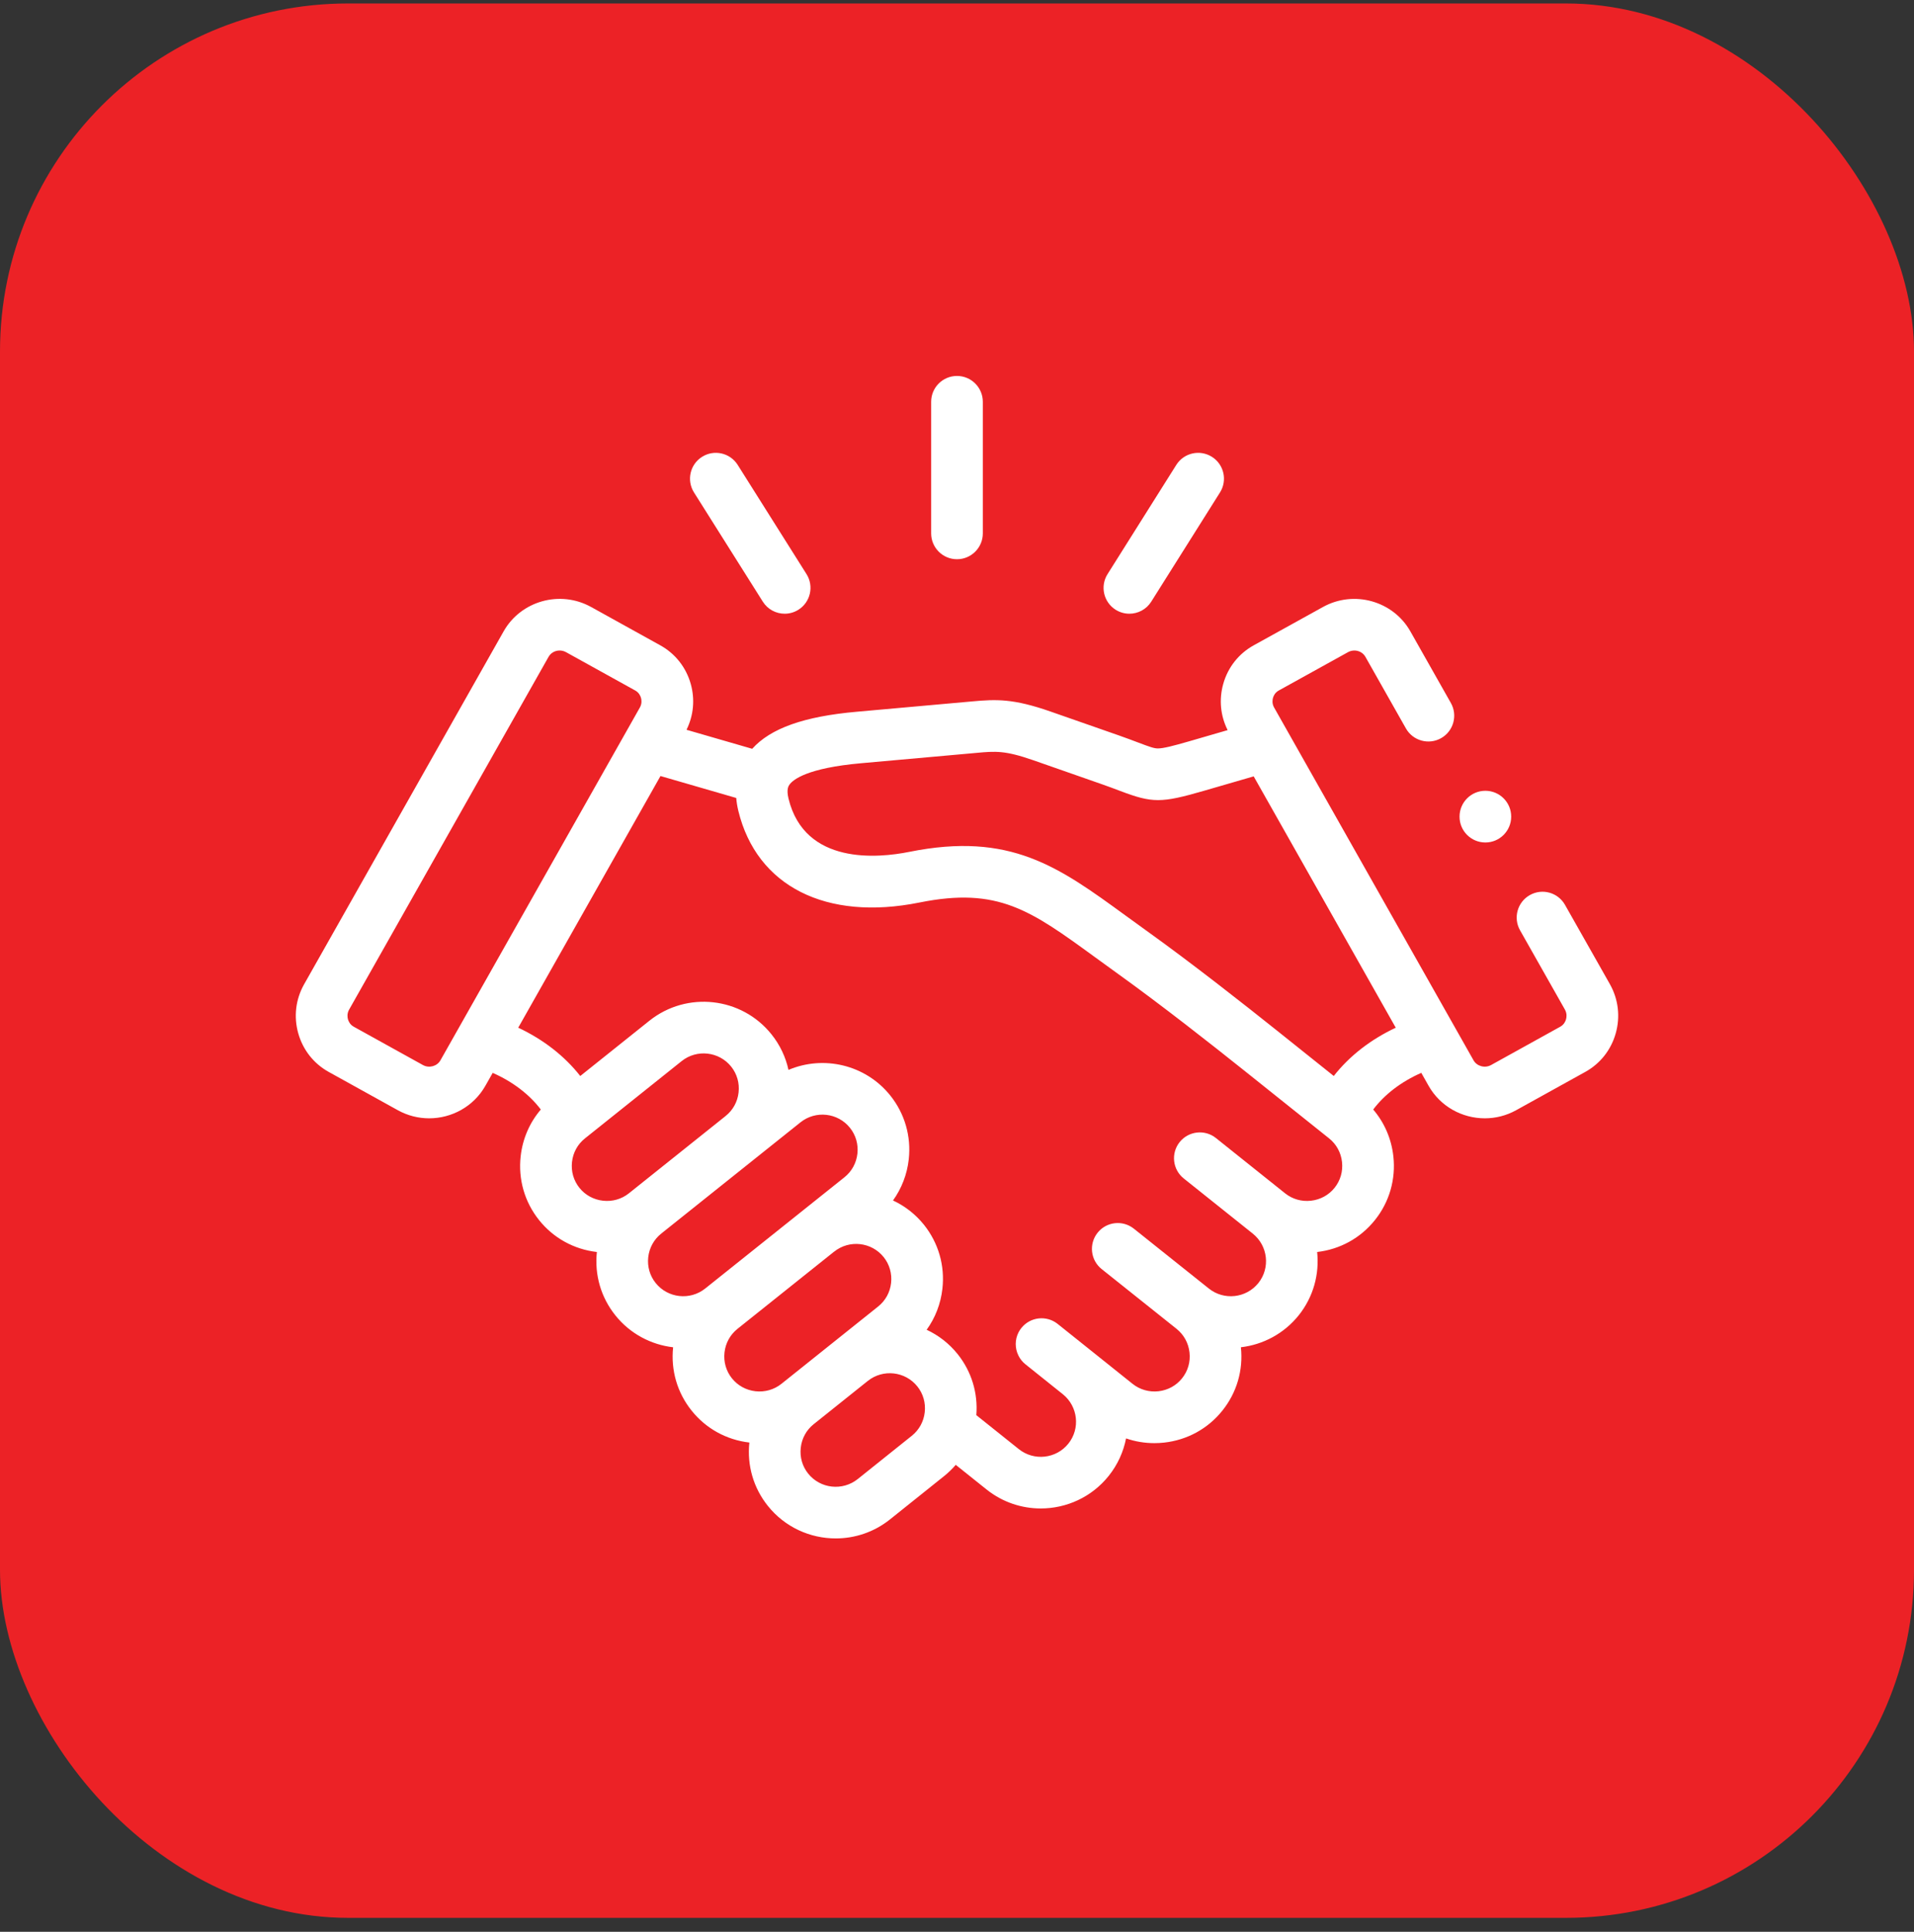
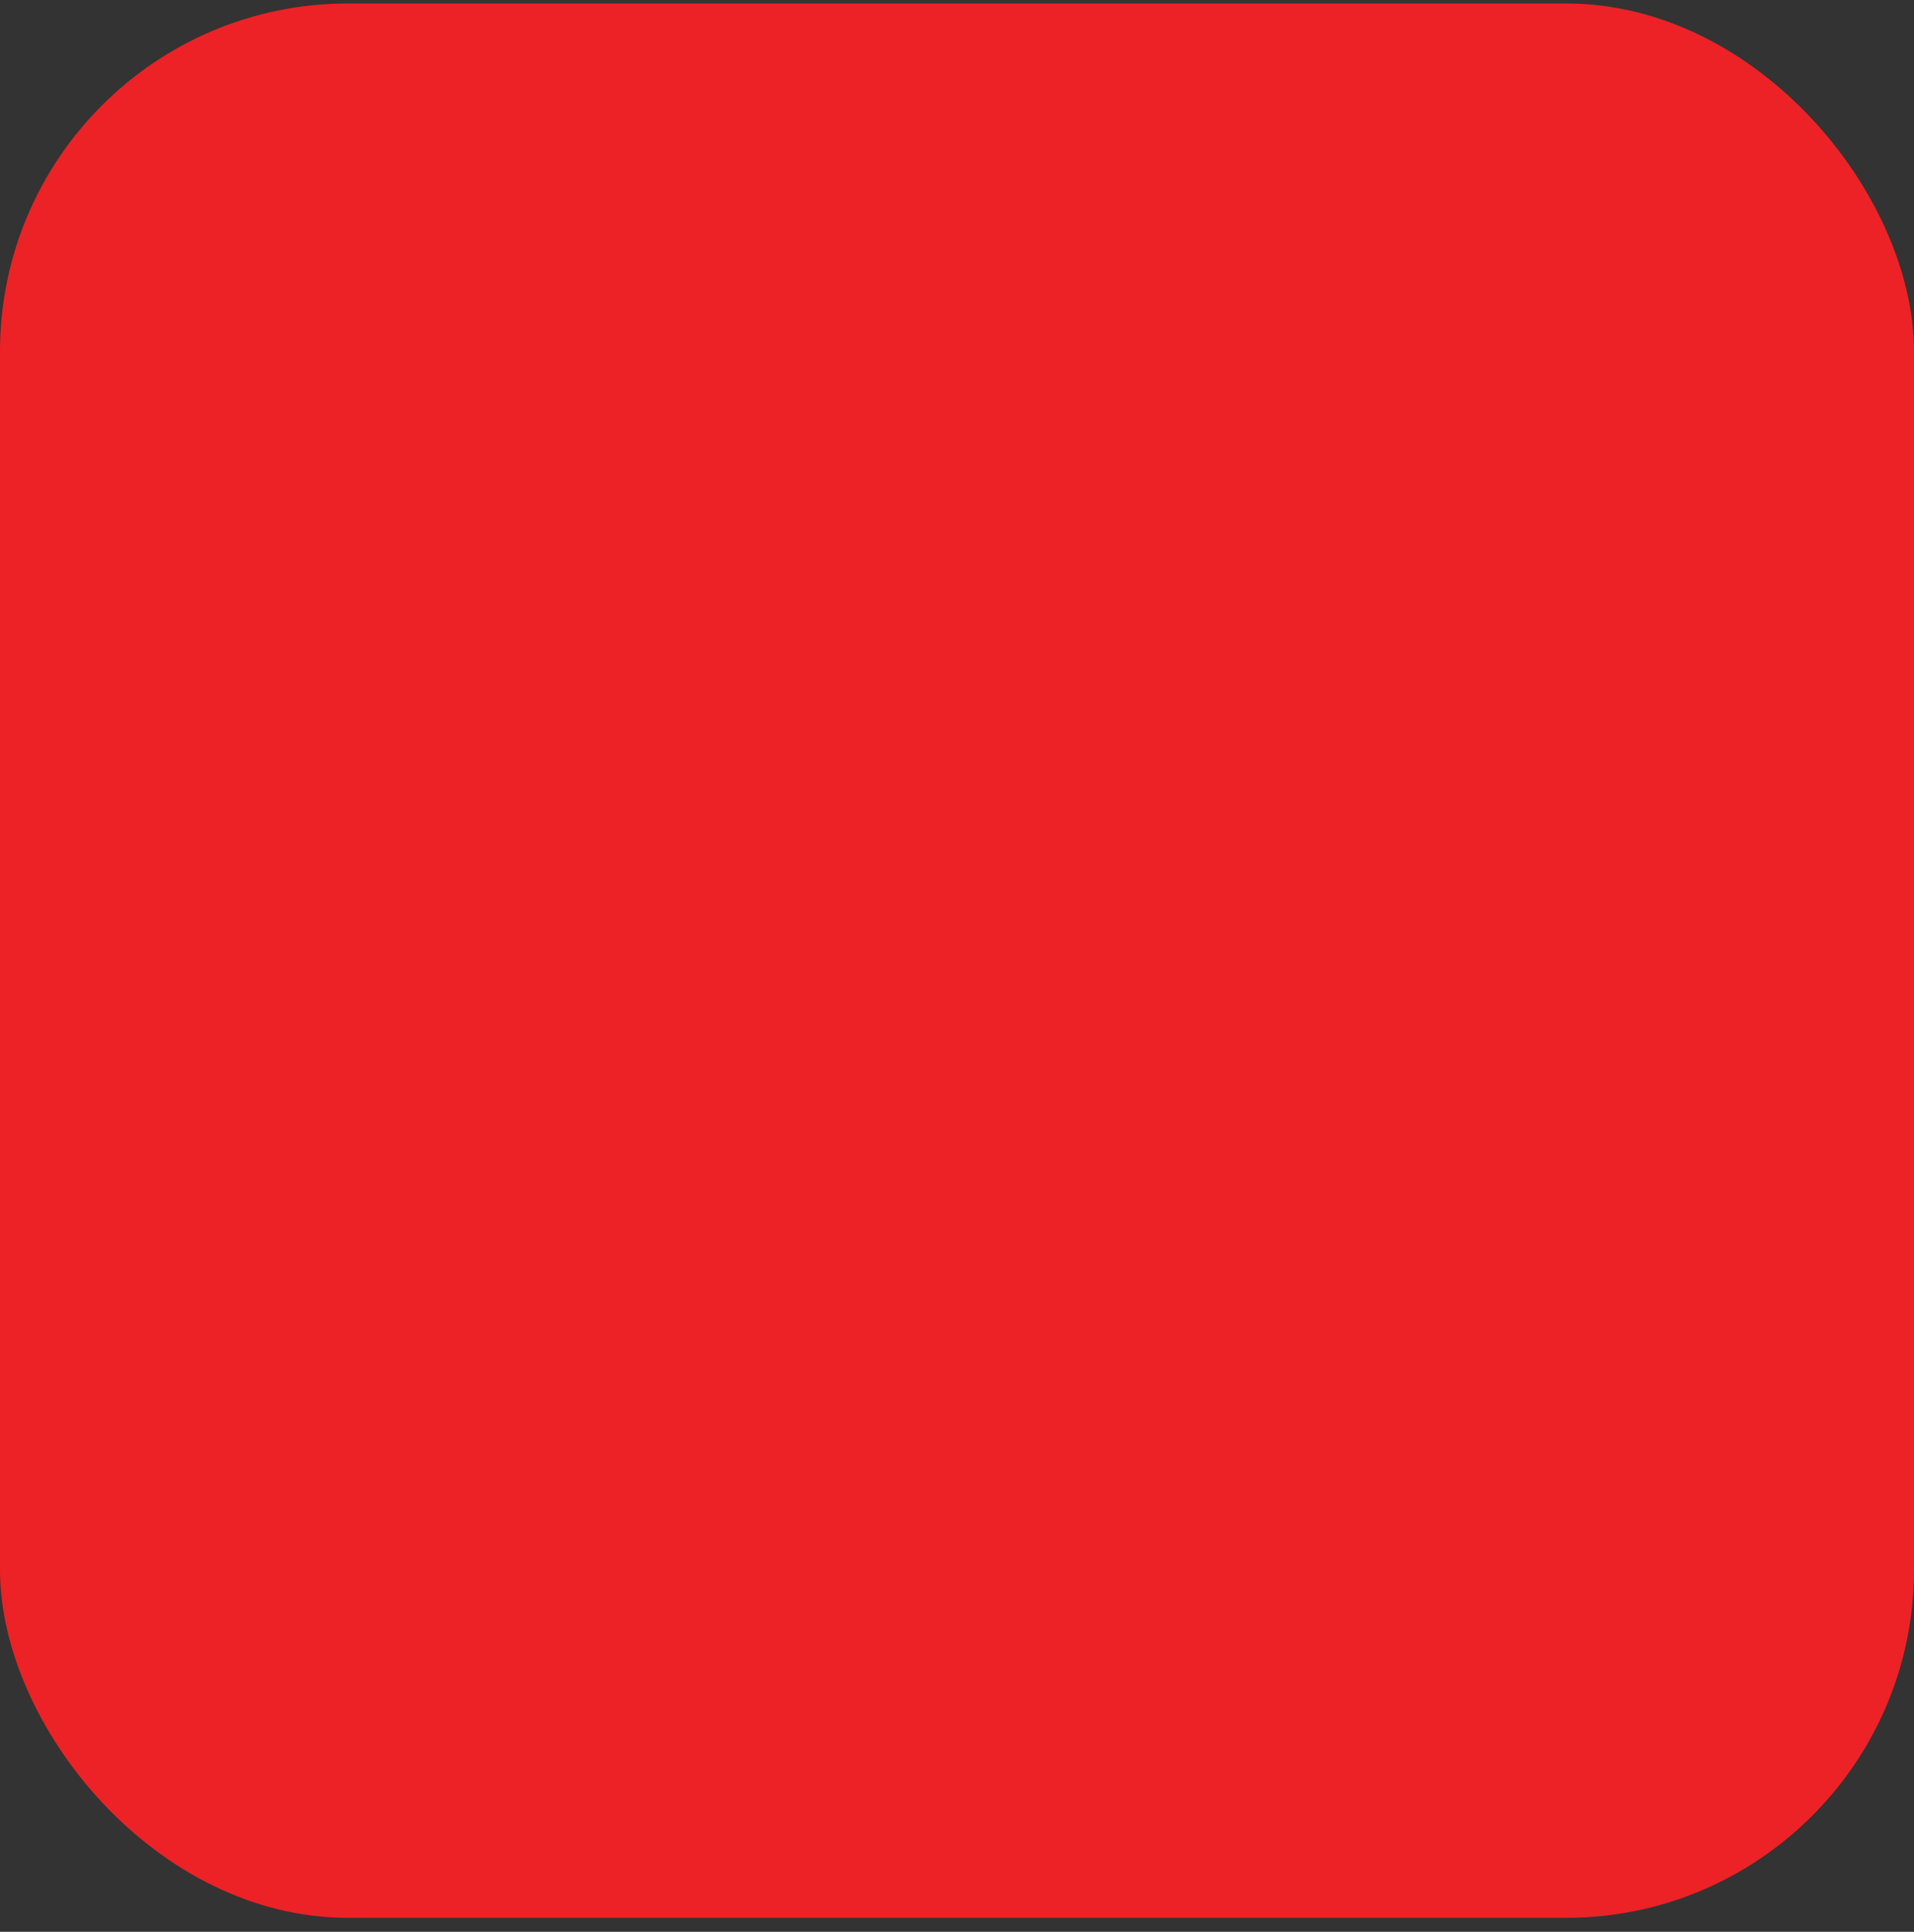
<svg xmlns="http://www.w3.org/2000/svg" width="110" height="111" viewBox="0 0 110 111" fill="none">
  <rect x="0" y="0" width="110" height="111" fill="#333333" stroke="none" />
  <rect y="0.199" width="110" height="110" rx="20" fill="#EC2226" />
  <g clip-path="url(#clip0_42_9147)">
-     <path d="M54.999 32.133C55.819 32.133 56.484 31.468 56.484 30.648V23.087C56.484 22.267 55.819 21.602 54.999 21.602C54.179 21.602 53.515 22.267 53.515 23.087V30.648C53.515 31.468 54.18 32.133 54.999 32.133Z" fill="white" />
-     <path d="M43.84 34.571C44.122 35.019 44.604 35.264 45.097 35.264C45.367 35.264 45.641 35.19 45.887 35.035C46.58 34.598 46.788 33.682 46.351 32.988L42.396 26.713C41.959 26.019 41.042 25.811 40.349 26.249C39.655 26.686 39.447 27.602 39.885 28.296L43.84 34.571Z" fill="white" />
    <path d="M64.117 35.036C64.363 35.19 64.636 35.264 64.906 35.264C65.4 35.264 65.882 35.019 66.164 34.57L70.115 28.295C70.552 27.601 70.343 26.685 69.649 26.248C68.955 25.812 68.039 26.02 67.603 26.713L63.652 32.989C63.215 33.683 63.423 34.599 64.117 35.036Z" fill="white" />
    <path d="M92.522 56.548L89.942 51.992C89.538 51.279 88.633 51.028 87.92 51.432C87.206 51.836 86.955 52.741 87.359 53.455L89.937 58.009C90.066 58.238 90.033 58.459 90.001 58.57C89.971 58.677 89.888 58.874 89.669 58.995L85.694 61.197C85.341 61.392 84.88 61.268 84.688 60.929L83.678 59.142C83.674 59.135 83.669 59.127 83.665 59.119L73.225 40.654C73.096 40.427 73.129 40.209 73.16 40.1C73.19 39.993 73.272 39.797 73.491 39.677L77.47 37.474C77.828 37.276 78.277 37.397 78.473 37.743L80.799 41.854C81.203 42.567 82.109 42.818 82.823 42.414C83.536 42.011 83.787 41.105 83.383 40.392L81.058 36.283C80.066 34.524 77.812 33.894 76.034 34.877L72.054 37.079C71.193 37.555 70.571 38.341 70.302 39.294C70.049 40.193 70.14 41.13 70.554 41.953L68.362 42.589C67.428 42.859 66.862 43.005 66.547 43.005C66.546 43.005 66.545 43.005 66.543 43.005C66.327 43.005 66.091 42.922 65.417 42.667C65.111 42.551 64.73 42.407 64.262 42.243L60.378 40.886C58.23 40.135 57.261 40.176 55.858 40.304L49.235 40.897C46.216 41.164 44.291 41.845 43.229 43.026L39.455 41.933C39.861 41.113 39.948 40.184 39.697 39.294C39.428 38.342 38.807 37.556 37.947 37.08L33.969 34.876C32.189 33.892 29.934 34.523 28.942 36.281L17.483 56.547C16.992 57.41 16.87 58.415 17.141 59.375C17.41 60.329 18.032 61.117 18.891 61.592L22.868 63.795C23.437 64.109 24.055 64.258 24.664 64.258C25.959 64.258 27.218 63.585 27.895 62.39L28.316 61.647C29.462 62.151 30.425 62.885 31.081 63.753C30.441 64.502 30.037 65.427 29.924 66.432C29.774 67.761 30.149 69.066 30.981 70.106C31.805 71.137 32.984 71.787 34.303 71.94C34.163 73.259 34.54 74.55 35.365 75.579C36.218 76.645 37.424 77.267 38.685 77.414C38.546 78.73 38.921 80.021 39.744 81.049C40.568 82.083 41.747 82.734 43.067 82.888C42.927 84.207 43.304 85.499 44.129 86.528C45.113 87.757 46.565 88.398 48.031 88.397C49.125 88.397 50.227 88.041 51.147 87.306L54.255 84.819C54.502 84.622 54.726 84.404 54.928 84.17L56.703 85.588C57.621 86.32 58.721 86.676 59.813 86.676C61.28 86.676 62.734 86.035 63.719 84.804C64.238 84.155 64.567 83.415 64.716 82.65C65.234 82.83 65.783 82.922 66.341 82.922C66.529 82.922 66.717 82.912 66.906 82.891C68.236 82.743 69.425 82.089 70.252 81.053C71.079 80.023 71.456 78.731 71.316 77.413C72.576 77.266 73.782 76.644 74.638 75.578C75.49 74.513 75.832 73.201 75.698 71.94C77.015 71.787 78.194 71.136 79.016 70.108C79.848 69.071 80.225 67.768 80.078 66.44C79.966 65.431 79.562 64.504 78.92 63.753C79.574 62.885 80.535 62.15 81.683 61.646L82.104 62.391C82.78 63.585 84.039 64.258 85.334 64.258C85.944 64.258 86.562 64.109 87.132 63.794L91.107 61.592C91.966 61.117 92.588 60.331 92.857 59.379C93.129 58.419 93.01 57.415 92.522 56.548ZM25.311 60.928C25.119 61.269 24.657 61.392 24.306 61.197L20.329 58.994C20.111 58.874 20.029 58.677 19.998 58.571C19.967 58.46 19.934 58.24 20.065 58.01L31.527 37.741C31.658 37.509 31.905 37.378 32.162 37.378C32.287 37.378 32.414 37.409 32.532 37.474L36.508 39.676C36.508 39.677 36.508 39.677 36.509 39.677C36.727 39.797 36.809 39.994 36.839 40.1C36.87 40.209 36.903 40.427 36.772 40.657L25.311 60.928ZM36.144 68.567C35.725 68.902 35.196 69.053 34.656 68.993C34.116 68.933 33.634 68.67 33.3 68.252C32.964 67.832 32.813 67.304 32.874 66.764C32.934 66.226 33.198 65.747 33.618 65.412L39.176 60.97C40.048 60.274 41.325 60.417 42.022 61.288C42.357 61.707 42.508 62.234 42.447 62.773C42.387 63.309 42.124 63.788 41.705 64.121C41.696 64.128 41.688 64.136 41.679 64.144L36.145 68.566C36.145 68.566 36.144 68.566 36.144 68.567ZM37.682 73.722C37.347 73.305 37.196 72.779 37.255 72.241C37.315 71.702 37.579 71.221 37.998 70.885L37.998 70.885C37.999 70.885 37.999 70.884 37.999 70.884C37.999 70.884 37.999 70.884 37.999 70.884L46.004 64.489C46.876 63.792 48.153 63.934 48.85 64.806C49.185 65.224 49.336 65.751 49.276 66.29C49.216 66.828 48.952 67.31 48.532 67.645L40.529 74.038C39.656 74.735 38.38 74.594 37.682 73.722ZM43.42 79.941C42.88 79.88 42.399 79.617 42.064 79.197C41.729 78.778 41.578 78.251 41.638 77.713C41.697 77.175 41.962 76.694 42.381 76.358C42.381 76.358 42.382 76.358 42.382 76.357L47.921 71.932C47.928 71.927 47.935 71.923 47.942 71.918C48.811 71.221 50.088 71.363 50.786 72.233C51.121 72.652 51.272 73.18 51.212 73.72C51.151 74.258 50.888 74.737 50.467 75.072L44.91 79.514C44.49 79.849 43.961 80 43.42 79.941ZM53.146 81.145C53.086 81.684 52.822 82.164 52.402 82.5L49.294 84.987C48.42 85.684 47.144 85.544 46.446 84.672C46.111 84.254 45.96 83.728 46.02 83.189C46.079 82.65 46.343 82.169 46.761 81.835C46.761 81.835 46.762 81.834 46.763 81.834L49.87 79.35C49.872 79.349 49.873 79.348 49.875 79.347C50.747 78.65 52.024 78.793 52.721 79.664C53.055 80.082 53.206 80.608 53.146 81.145ZM76.699 68.252C76.365 68.67 75.883 68.933 75.343 68.993C74.803 69.054 74.274 68.902 73.855 68.567C73.855 68.567 73.855 68.566 73.855 68.566C73.855 68.566 73.854 68.566 73.854 68.566L69.882 65.392C69.242 64.88 68.308 64.985 67.796 65.625C67.284 66.266 67.389 67.2 68.029 67.712L72 70.884C72.871 71.581 73.014 72.856 72.321 73.722C71.621 74.594 70.345 74.736 69.473 74.038L65.165 70.6C64.524 70.088 63.59 70.193 63.079 70.834C62.568 71.475 62.672 72.409 63.313 72.92L67.62 76.356C68.039 76.692 68.303 77.174 68.363 77.713C68.423 78.251 68.272 78.778 67.934 79.198C67.6 79.617 67.119 79.88 66.579 79.941C66.038 80 65.509 79.849 65.09 79.515L62.947 77.801C62.943 77.798 62.94 77.795 62.936 77.792L61.125 76.344L60.786 76.073C60.145 75.561 59.212 75.665 58.7 76.305C58.636 76.385 58.581 76.47 58.536 76.558C58.322 76.978 58.325 77.47 58.527 77.883C58.62 78.075 58.755 78.249 58.932 78.391L61.087 80.115C61.953 80.814 62.094 82.084 61.401 82.95C60.704 83.821 59.427 83.964 58.555 83.268L56.11 81.314C56.212 80.044 55.835 78.805 55.039 77.809C54.544 77.191 53.93 76.722 53.256 76.408C53.75 75.723 54.064 74.918 54.161 74.052C54.311 72.723 53.935 71.418 53.102 70.376C52.607 69.76 51.994 69.292 51.322 68.979C51.816 68.291 52.13 67.484 52.227 66.618C52.374 65.291 51.998 63.989 51.169 62.951C49.74 61.166 47.325 60.623 45.315 61.476C45.154 60.737 44.825 60.04 44.339 59.433C42.621 57.285 39.474 56.934 37.323 58.65L33.348 61.827C32.449 60.68 31.227 59.729 29.783 59.051L37.959 44.59L42.312 45.851C42.332 46.084 42.369 46.329 42.432 46.588C43.486 50.921 47.475 52.94 52.843 51.858C57.366 50.948 59.228 52.304 62.937 55.004C63.321 55.284 63.721 55.575 64.139 55.875C66.806 57.788 69.656 60.037 71.567 61.562L76.386 65.412C76.804 65.746 77.068 66.227 77.127 66.767C77.187 67.306 77.036 67.832 76.699 68.252ZM76.653 61.826L73.42 59.242C71.483 57.697 68.592 55.416 65.869 53.463C65.457 53.167 65.063 52.88 64.684 52.605C60.839 49.804 58.06 47.781 52.258 48.948C50.482 49.306 46.251 49.724 45.317 45.888C45.186 45.346 45.319 45.16 45.376 45.08C45.575 44.804 46.373 44.13 49.498 43.854L56.127 43.26C57.208 43.162 57.75 43.112 59.399 43.688L63.283 45.046C63.715 45.197 64.06 45.327 64.365 45.443C66.235 46.151 66.731 46.151 69.188 45.44L72.051 44.61L80.216 59.052C78.771 59.73 77.55 60.68 76.653 61.826Z" fill="white" />
-     <path d="M85.366 48.409C86.186 48.409 86.85 47.742 86.85 46.923C86.85 46.103 86.186 45.438 85.366 45.438C84.546 45.438 83.882 46.103 83.882 46.923V46.927C83.882 47.747 84.546 48.409 85.366 48.409Z" fill="white" />
  </g>
  <defs>
    <clipPath id="clip0_42_9147">
-       <rect width="76" height="76" fill="white" transform="translate(17 17)" />
-     </clipPath>
+       </clipPath>
  </defs>
</svg>